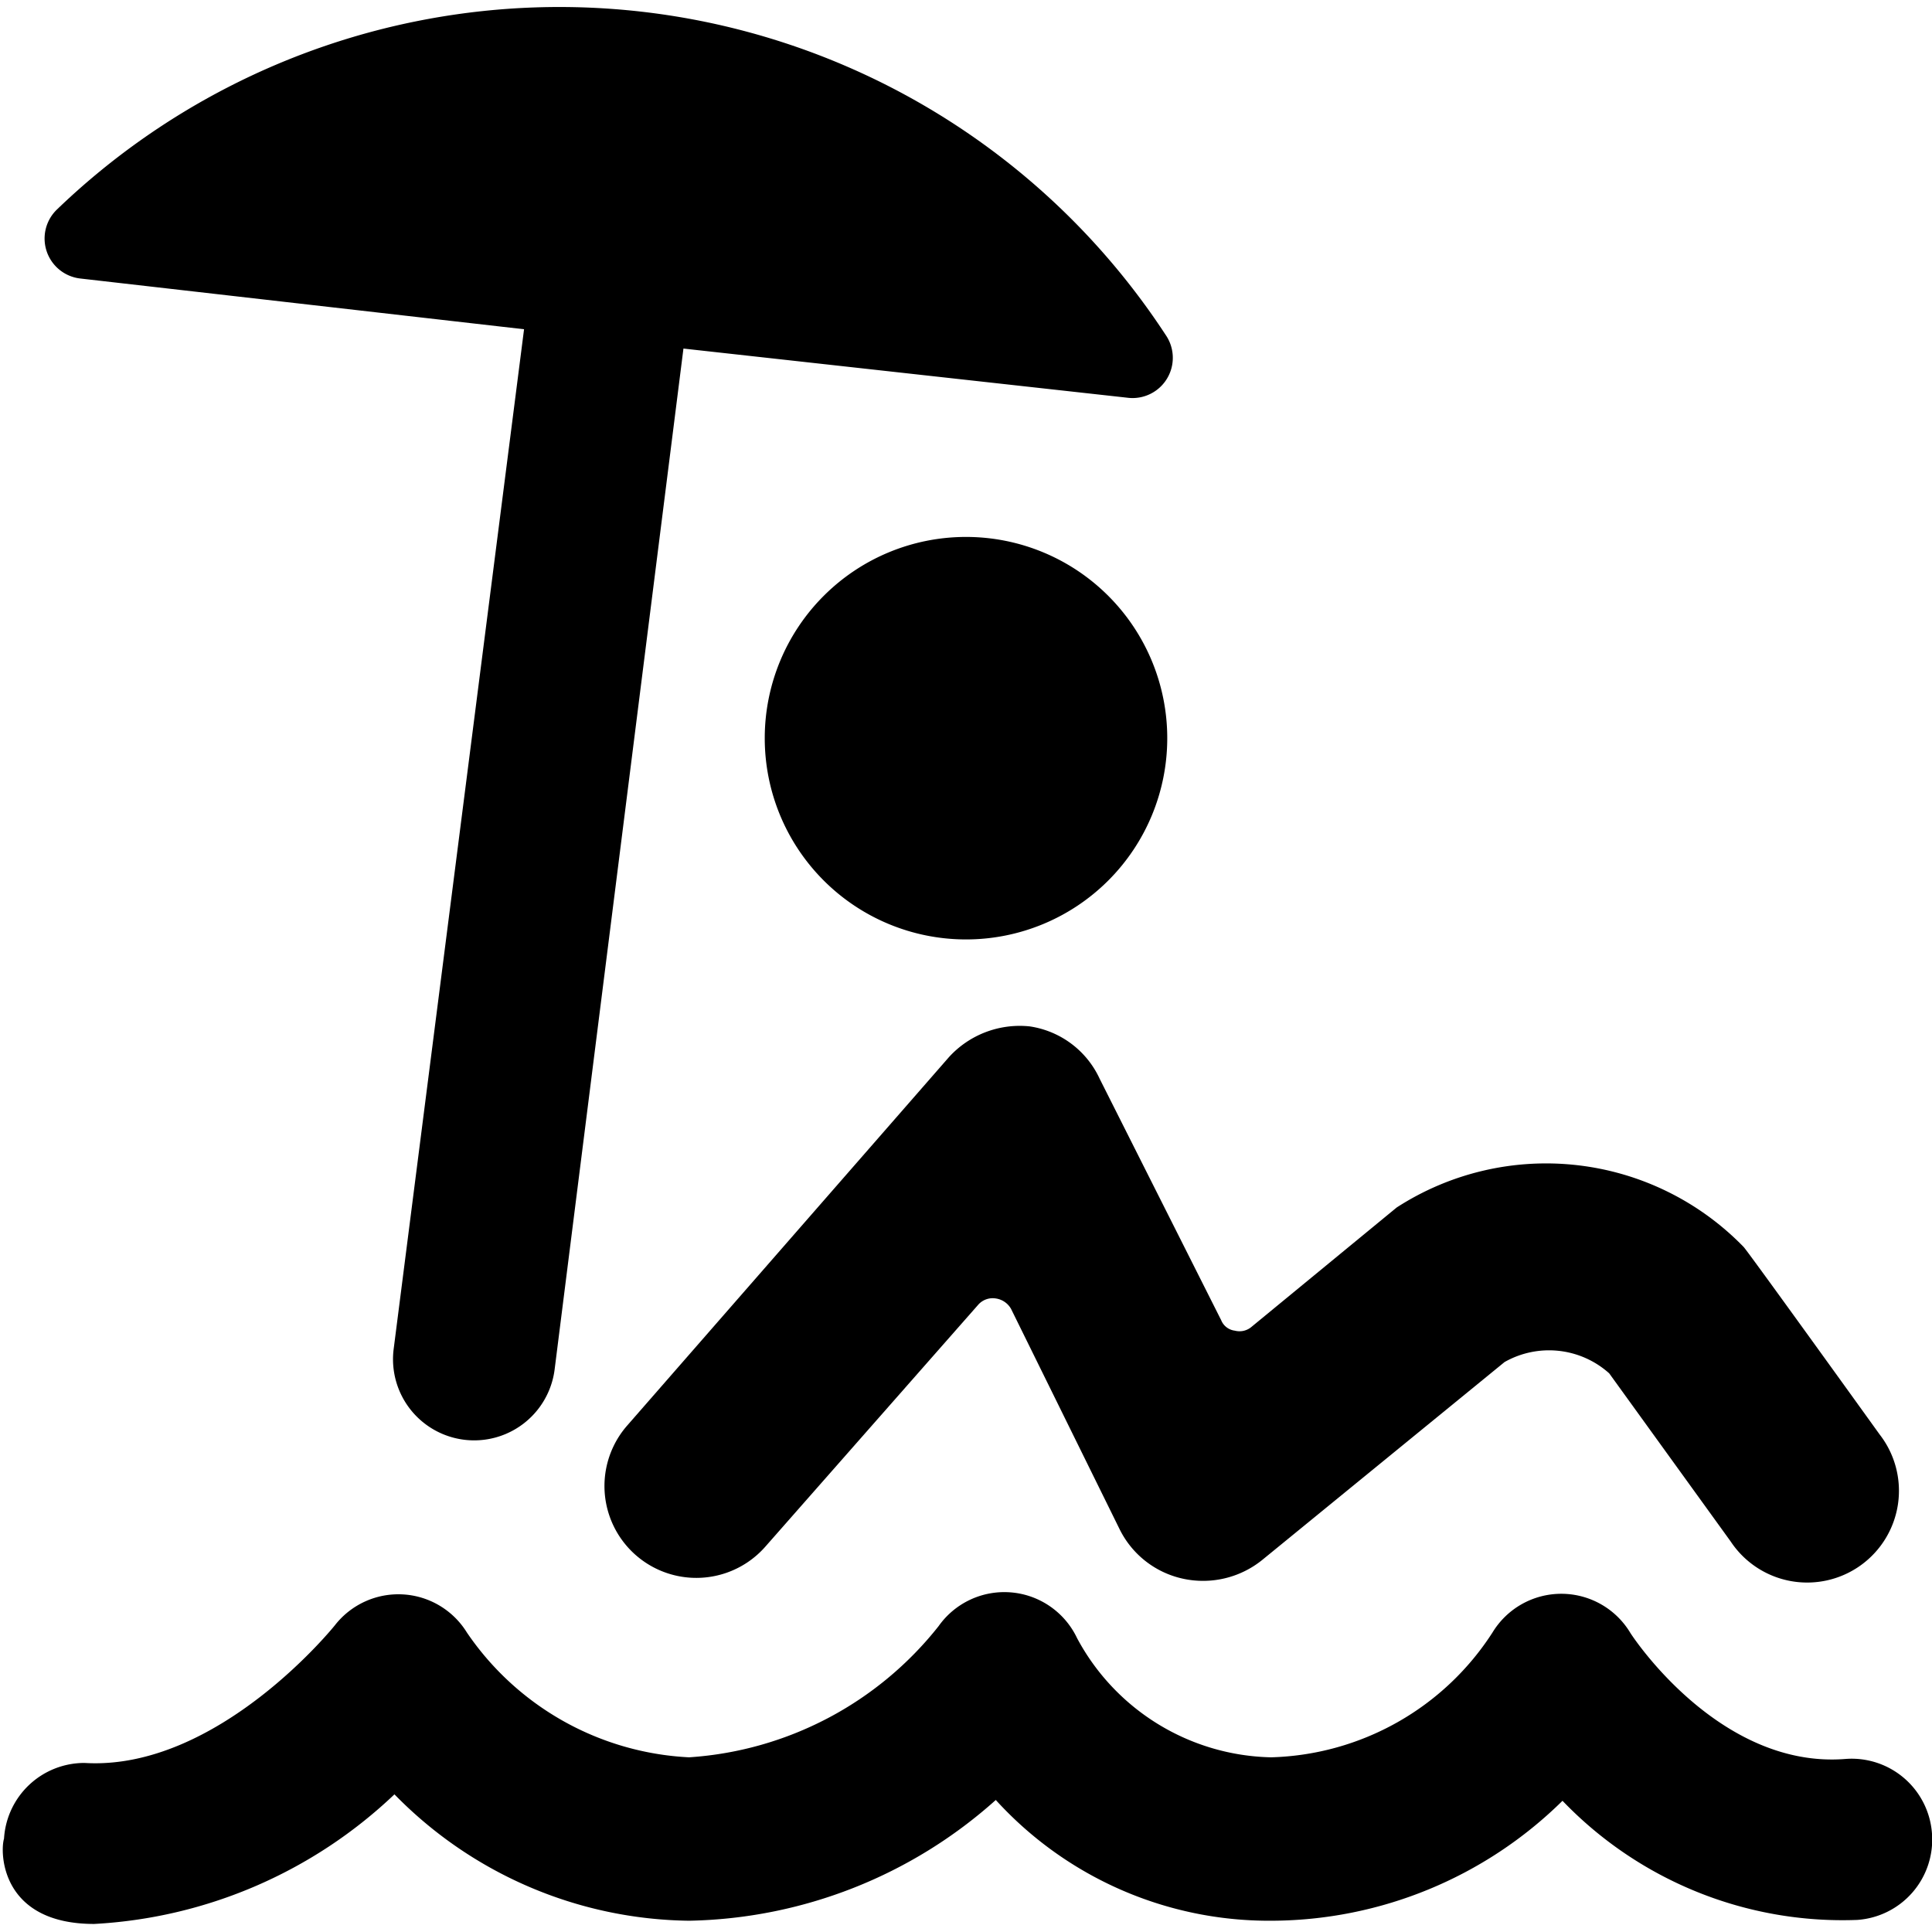
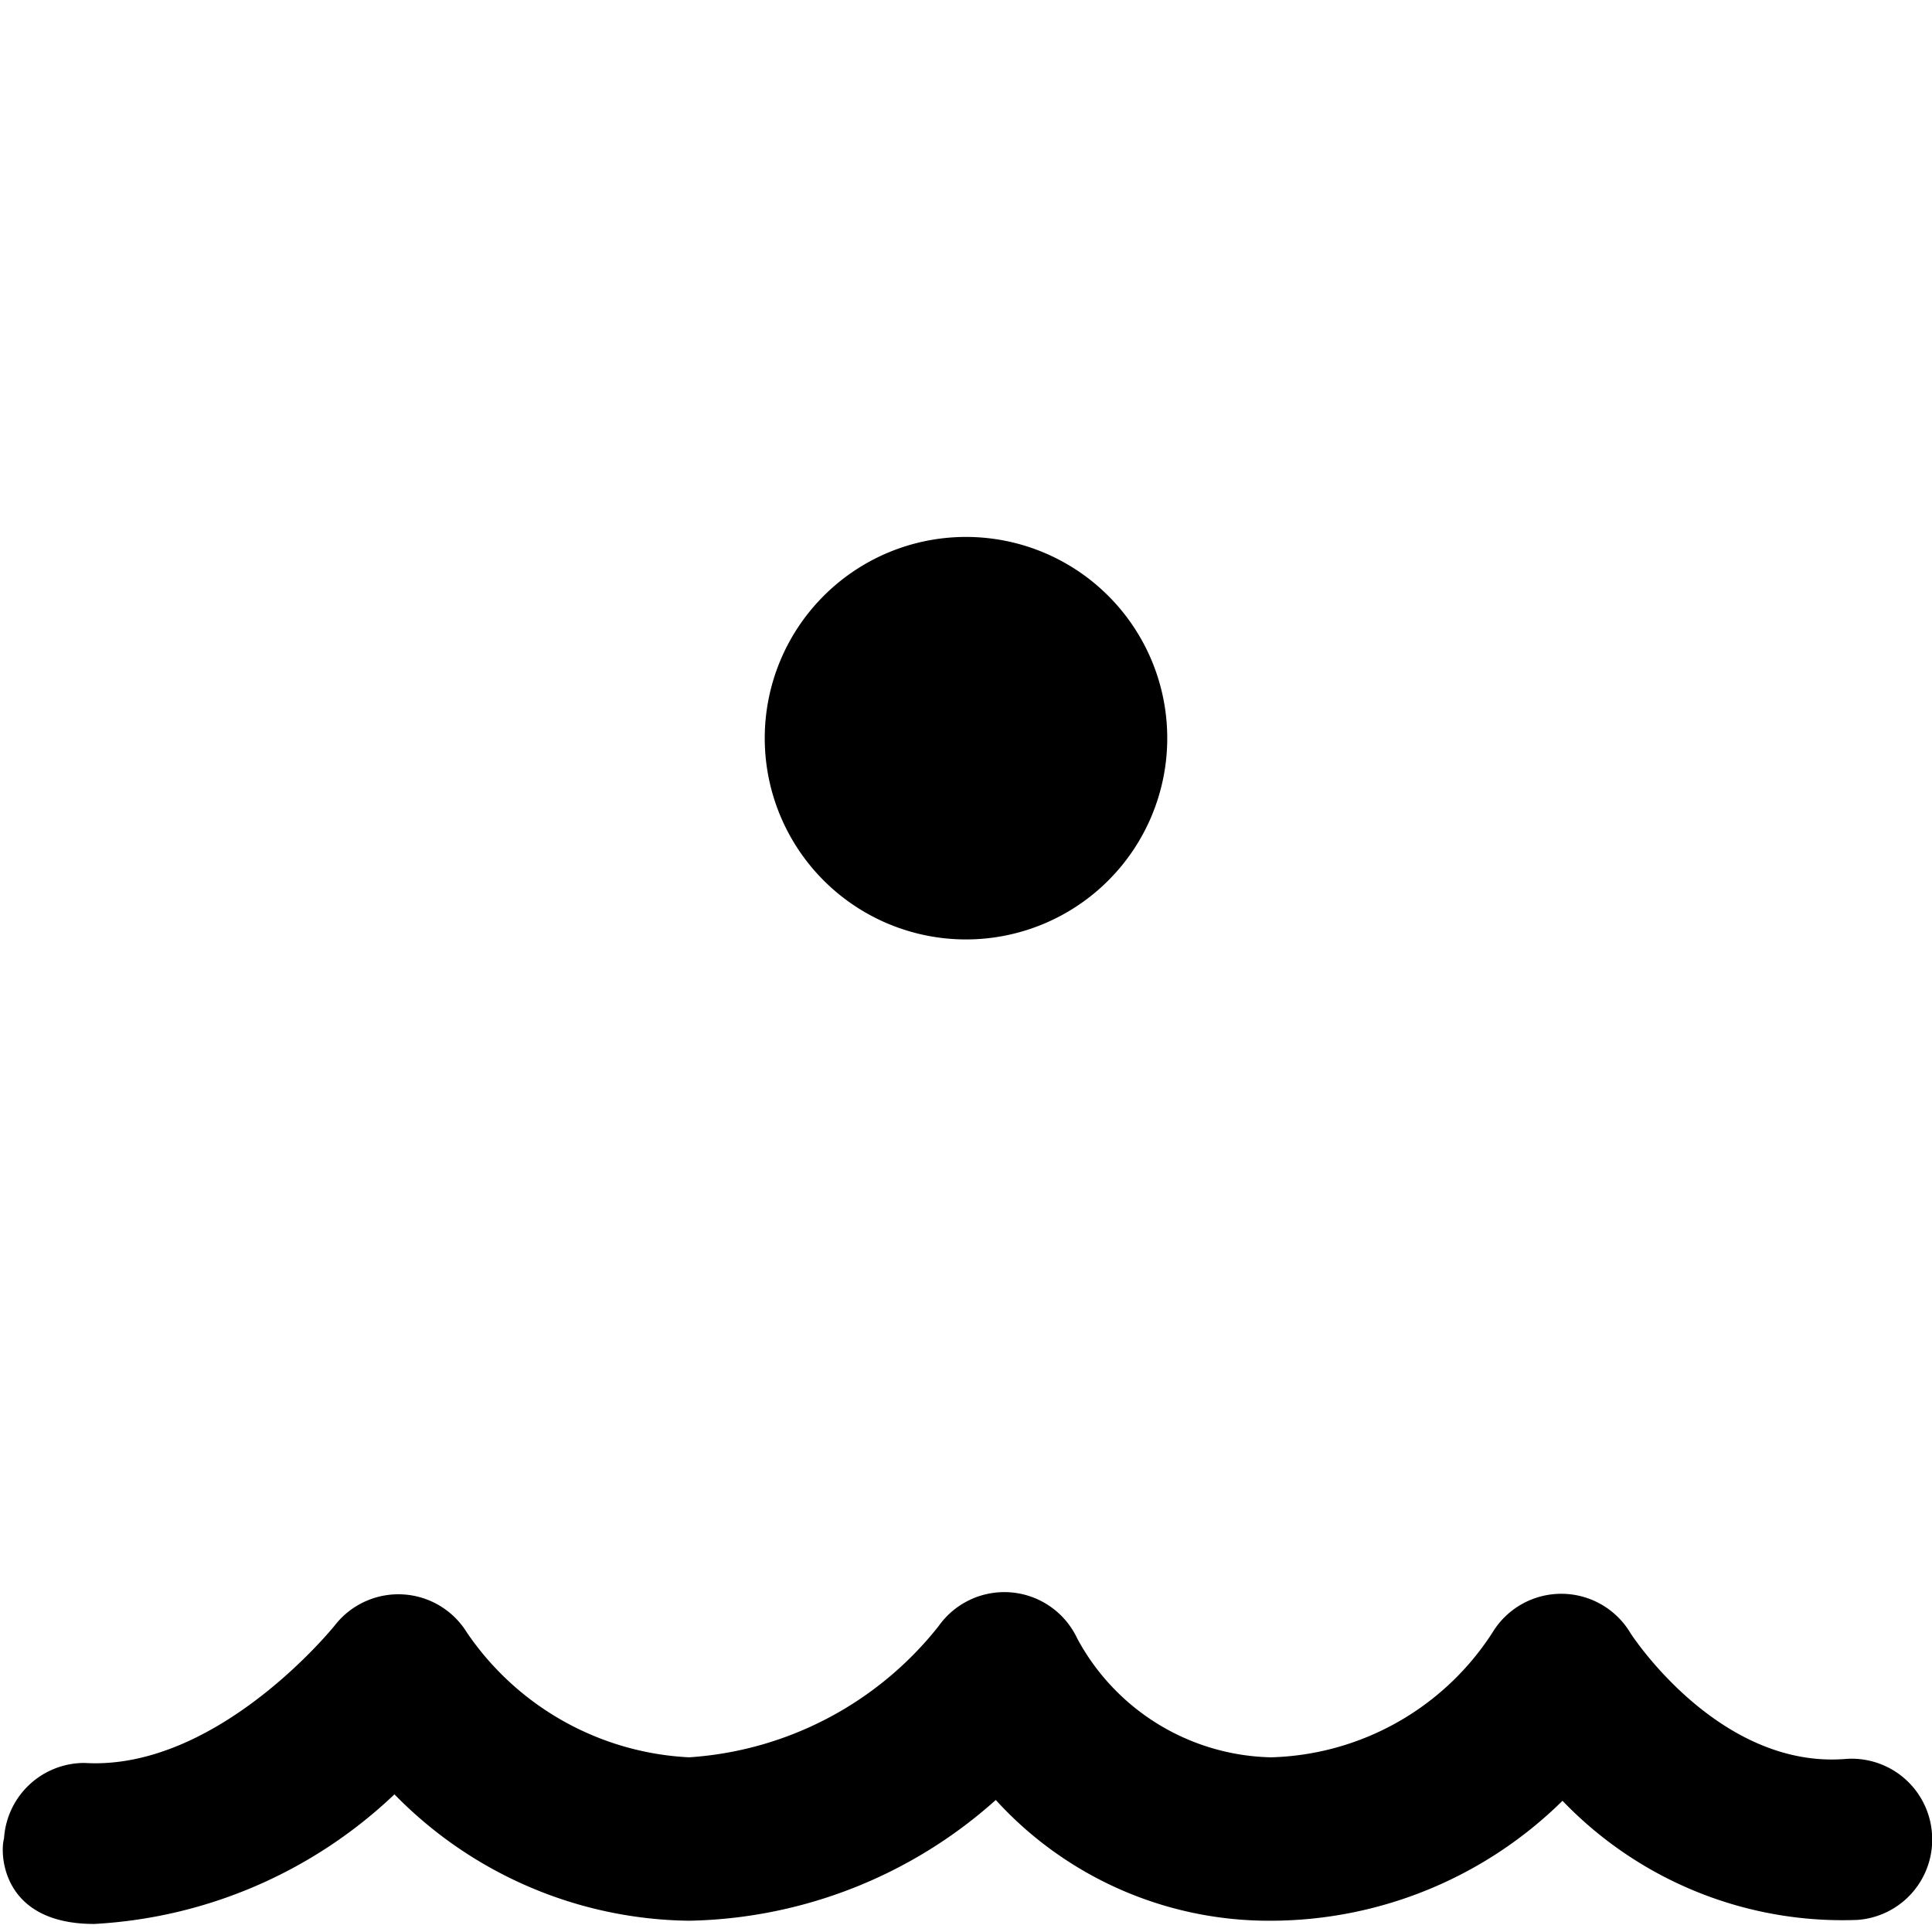
<svg xmlns="http://www.w3.org/2000/svg" viewBox="0 0 24 24">
  <g>
-     <path d="m1 3.46 5.51 0.63 -1.62 12.67a1 1 0 1 0 2 0.25l1.6 -12.68 5.51 0.61a0.5 0.5 0 0 0 0.48 -0.78A9 9 0 0 0 0.71 2.6a0.5 0.5 0 0 0 0.29 0.86Z" fill="#000000" stroke-width="1" />
    <path d="M24 22.78a1 1 0 0 0 -1.07 -0.93c-1.58 0.13 -2.67 -1.55 -2.68 -1.57a1 1 0 0 0 -1.71 0 3.38 3.38 0 0 1 -2.75 1.55 2.8 2.8 0 0 1 -2.41 -1.48 1 1 0 0 0 -1.72 -0.15 4.31 4.31 0 0 1 -3.1 1.63 3.55 3.55 0 0 1 -2.76 -1.55 1 1 0 0 0 -1.64 -0.09S2.71 22 1.05 21.9a1 1 0 0 0 -1 0.94C0 23 0 23.9 1.17 23.9a5.87 5.87 0 0 0 3.73 -1.61 5.2 5.2 0 0 0 3.66 1.57 5.87 5.87 0 0 0 3.81 -1.5 4.59 4.59 0 0 0 3.42 1.5 5.17 5.17 0 0 0 3.62 -1.49 4.82 4.82 0 0 0 3.66 1.48 1 1 0 0 0 0.93 -1.07Z" fill="#000000" stroke-width="1" />
    <path d="M9.5 9.17a2.5 2.5 0 1 0 5 0 2.5 2.5 0 1 0 -5 0" fill="#000000" stroke-width="1" />
-     <path d="M12.79 12.75a1.19 1.19 0 0 0 -1 0.38l-4 4.58a1.14 1.14 0 0 0 1.72 1.5l2.64 -3a0.24 0.24 0 0 1 0.22 -0.08 0.26 0.26 0 0 1 0.19 0.13L13.91 19a1.15 1.15 0 0 0 0.78 0.61 1.17 1.17 0 0 0 1 -0.24l3 -2.45a1.12 1.12 0 0 1 1.3 0.14l1.51 2.09a1.14 1.14 0 1 0 1.85 -1.33s-1.64 -2.28 -1.69 -2.33a3.42 3.42 0 0 0 -4.31 -0.49l-1.8 1.48a0.23 0.23 0 0 1 -0.21 0.05 0.21 0.21 0 0 1 -0.17 -0.13l-1.51 -3a1.14 1.14 0 0 0 -0.87 -0.65Z" fill="#000000" stroke-width="1" />
  </g>
</svg>